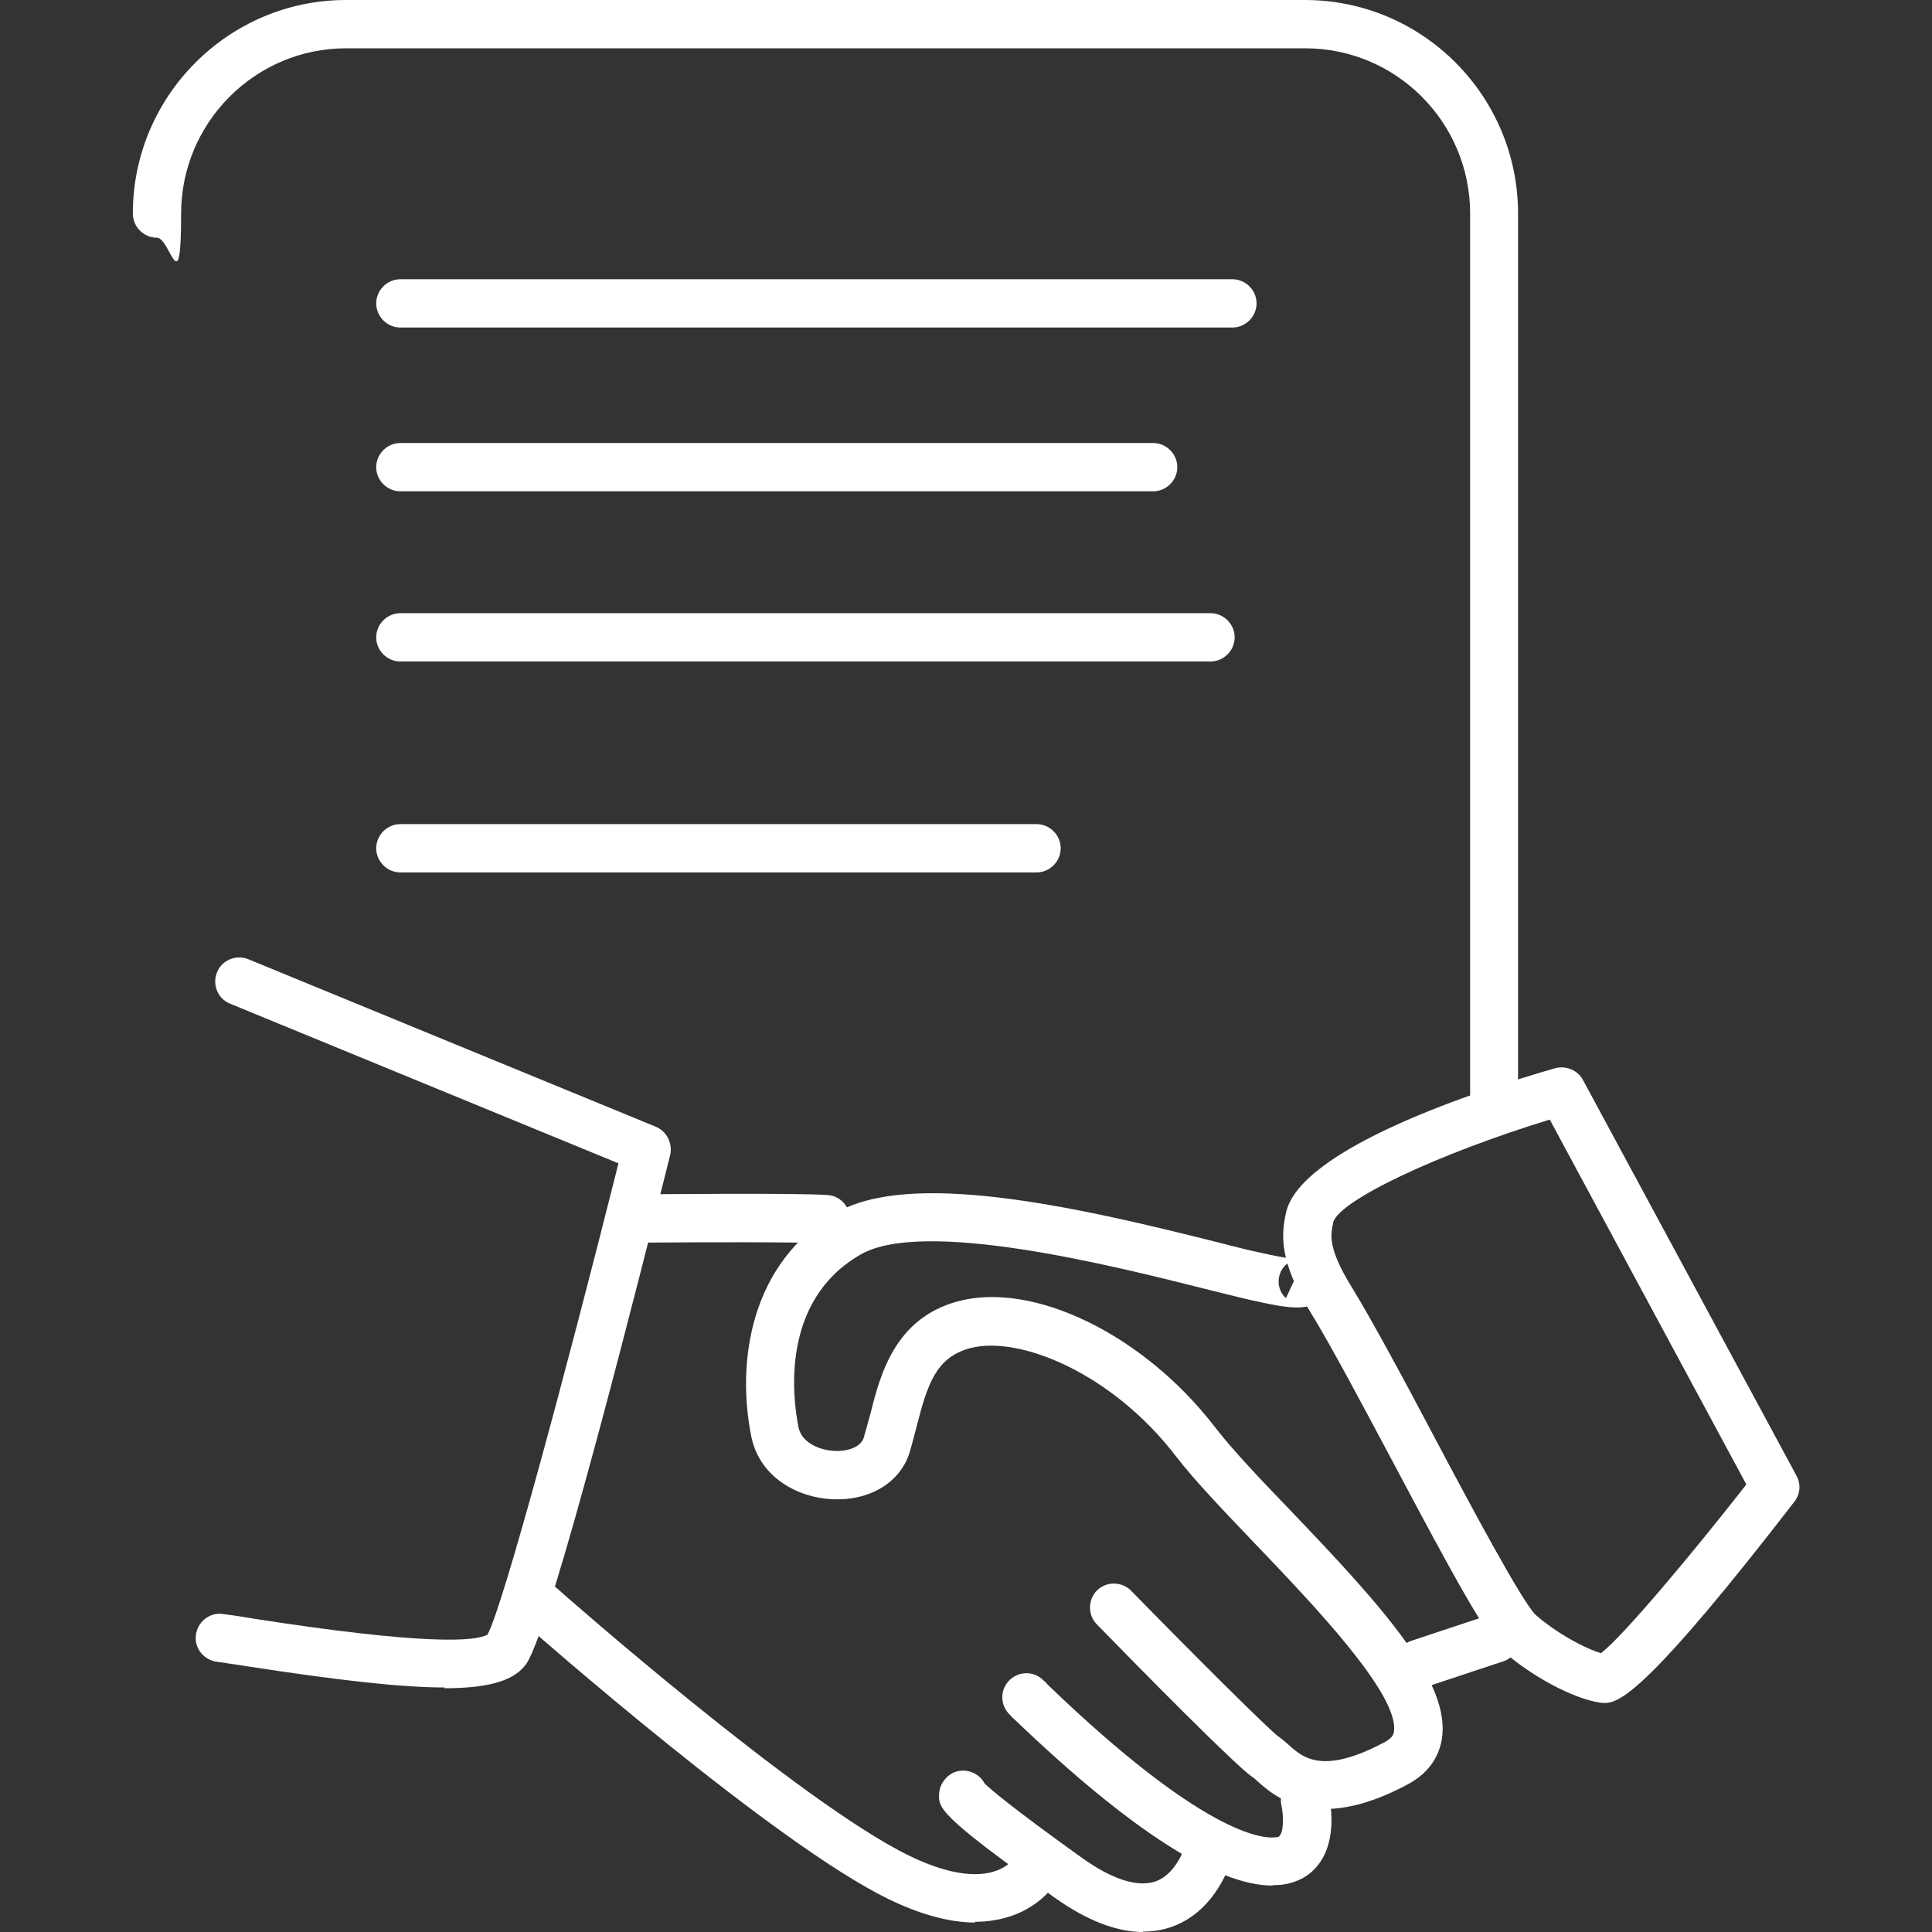
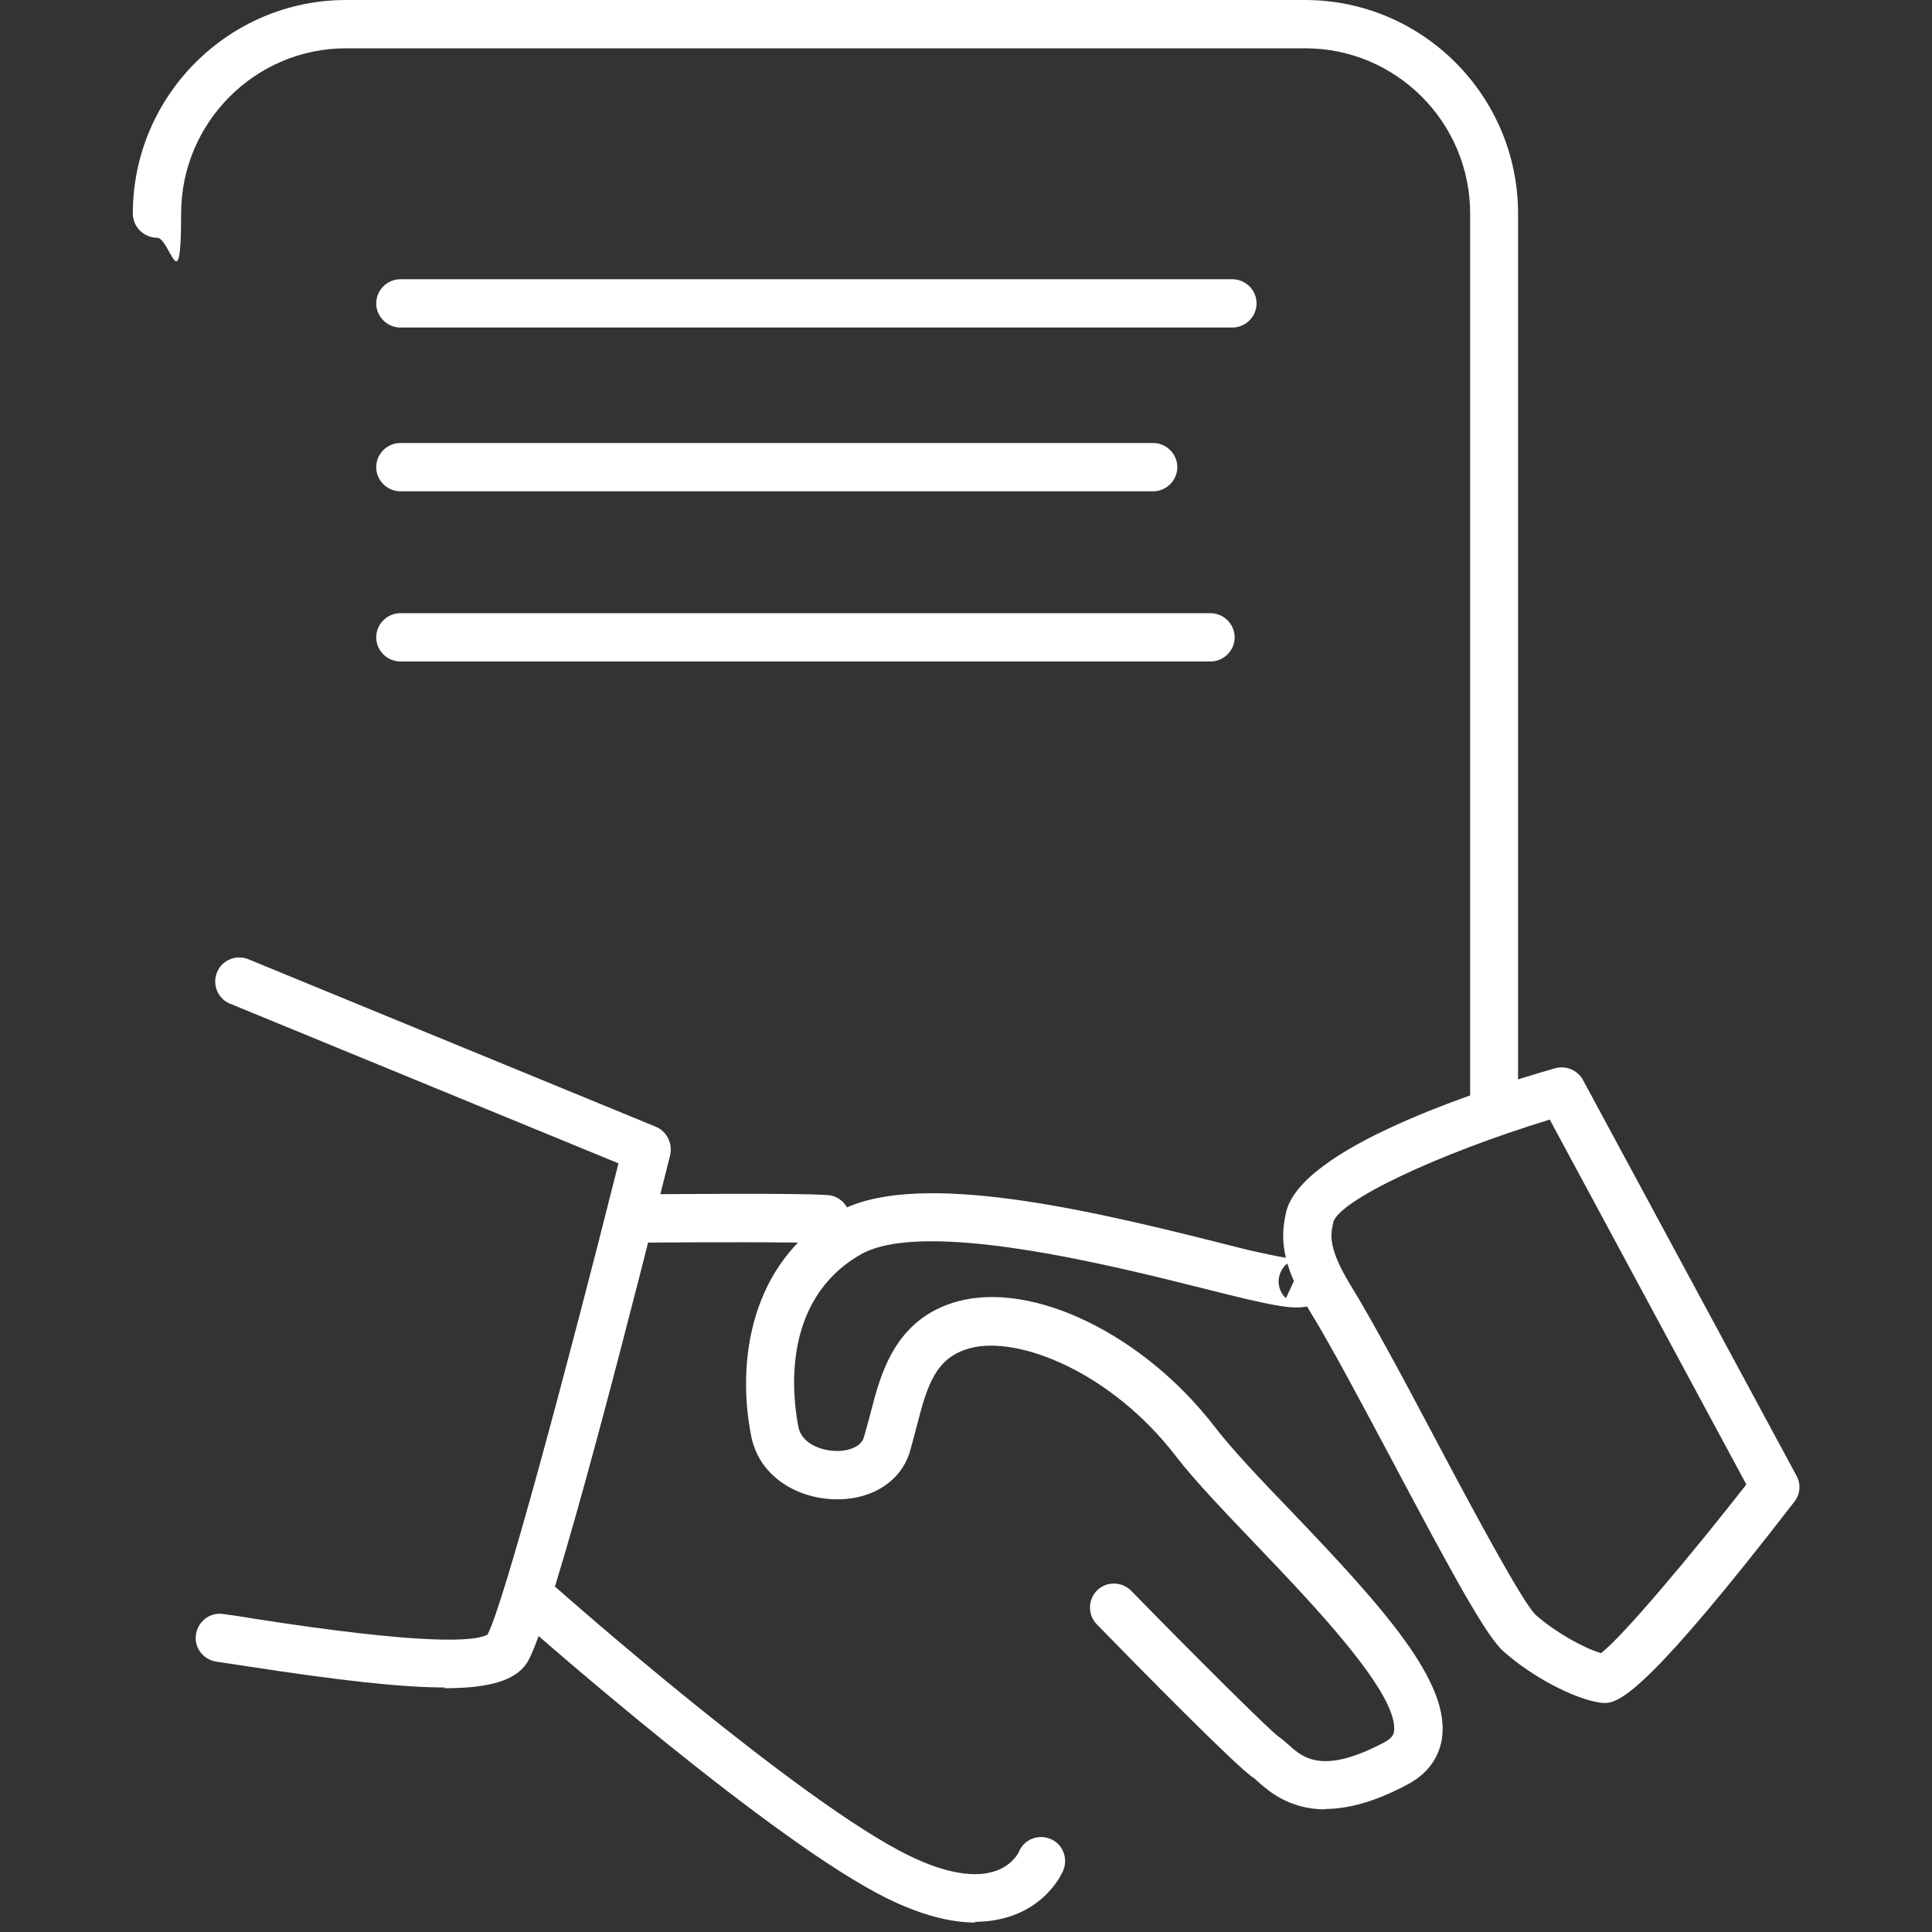
<svg xmlns="http://www.w3.org/2000/svg" version="1.1" viewBox="0 0 512 512">
  <rect x="0" y="0" width="512" height="512" fill="#333333" stroke="none" />
  <defs>
    <style> .cls-1 { fill: #fff; } </style>
  </defs>
  <g>
    <g id="Ebene_1">
      <g>
        <path class="cls-1" d="M351.3,479.5c-9.7,0-15.2-4.9-18.1-7.5-.5-.4-.8-.8-1.2-1-4.2-2.7-30.3-29.2-41.3-40.5-2.5-2.5-2.4-6.6,0-9,2.5-2.5,6.6-2.4,9,0,17.1,17.5,36.4,36.7,39.1,38.7.9.6,1.8,1.4,2.7,2.2,3.8,3.4,9,8.1,25.6-.8,2-1.1,2.2-2.1,2.3-2.6,1.6-9.8-21.5-33.9-36.7-49.8-8.2-8.6-16-16.7-21-23.2-17.1-22.3-41.8-32.2-54.7-28.7-9,2.5-11.2,9.5-14.1,20.8-.6,2.3-1.2,4.6-1.8,6.7-2.5,8.1-10.6,13-20.6,12.5-9.1-.4-19.2-5.8-21.4-16.6-4-20-.2-46.1,22.5-59.3,19.5-11.3,62.2-2,100.6,7.7,4.7,1.2,8.6,2.2,11.5,2.8,8,1.8,10,1.8,10.2,1.8-1.4,0-4,1.4-4.8,4.2-.9,3,.8,5.5,1.7,6.1l2.7-5.8,2.9-5.7c6.5,3.3,5.3,8.1,4.8,9.4-2.3,6.5-9.5,4.9-20.3,2.5-3-.7-7-1.7-11.8-2.9-24.2-6.1-74.5-18.7-91.1-9-21.3,12.3-17.9,38.1-16.4,45.7.8,4.1,5.5,6.1,9.5,6.3,3.3.2,7-.9,7.8-3.5.6-2,1.1-4,1.7-6.1,2.7-10.7,6.5-25.4,23.1-30,20.1-5.5,49.4,8.8,68.2,33.2,4.6,6,12.1,13.9,20.1,22.2,25,26.1,42.5,45.7,40.1,60.6-.6,3.6-2.6,8.5-8.9,11.9-9.1,4.9-16.3,6.6-22.1,6.6Z" />
-         <path class="cls-1" d="M337.3,499.7c-14.9,0-37.8-14.7-68.2-43.8-.7-.6-1.2-1.1-1.4-1.4-2.6-2.4-2.8-6.4-.4-9,2.4-2.6,6.4-2.8,9-.4.3.3.9.8,1.6,1.6,40.6,39,56.4,40.7,60.2,40.2.8,0,1-.3,1.1-.5,1.1-1.5.9-5.6.4-7.9-.8-3.4,1.4-6.9,4.8-7.7,3.4-.8,6.9,1.3,7.7,4.7.4,1.9,2.4,11.5-2.4,18.2-2.3,3.3-5.9,5.3-10.2,5.8-.7,0-1.5.1-2.3.1Z" />
-         <path class="cls-1" d="M303,512c-7.1,0-14.9-3-23.5-9.1-31.1-22.1-30.9-23.8-30.6-27.8.2-2.3,1.7-4.3,3.7-5.3,3.1-1.4,6.8-.1,8.3,2.8,1.3,1.3,6.5,5.9,25.9,19.8,8,5.7,14.7,7.8,19.4,6.2,5.7-2,7.8-9.4,7.9-9.4,1-3.4,4.5-5.4,7.8-4.5,3.4.9,5.4,4.4,4.5,7.8-.1.6-3.8,13.8-15.8,18.1-2.5.9-5.1,1.3-7.8,1.3Z" />
        <path class="cls-1" d="M258.5,509.5c-6.8,0-14.5-2.1-23-6.2-30.4-14.8-93.5-70.4-96.2-72.7-2.6-2.3-2.9-6.4-.6-9,2.3-2.6,6.4-2.9,9-.6.6.6,64.4,56.8,93.3,70.8,9.6,4.7,17.7,6,23.2,3.9,4.2-1.6,5.8-4.8,5.8-4.9,1.3-3.3,5.1-4.8,8.3-3.5,3.3,1.3,4.8,5.1,3.5,8.3-.3.8-3.7,8.4-13.1,11.9-3.2,1.2-6.7,1.8-10.4,1.8Z" />
        <path class="cls-1" d="M117.9,447.2c-11.6,0-28.3-1.9-52.3-5.6-3.8-.6-6.7-1-8-1.2-3.5-.4-6.1-3.5-5.7-7,.4-3.5,3.5-6.1,7-5.7,1.6.2,4.5.6,8.6,1.3,44.4,6.9,58.2,6.1,61.7,4.2,4.2-7.9,20.6-68.8,34.7-124.9l-102.9-42.3c-3.3-1.3-4.8-5.1-3.5-8.3,1.3-3.3,5.1-4.8,8.3-3.5l108,44.4c2.9,1.2,4.5,4.4,3.8,7.5-7.3,29.2-31.4,125.1-38.1,134.8-3,4.3-9.4,6.5-21.8,6.5Z" />
        <path class="cls-1" d="M218.8,329.5c-.1,0-.3,0-.4,0-6.3-.4-33.6-.3-47.2-.2h0c-3.5,0-6.4-2.8-6.4-6.3,0-3.5,2.8-6.4,6.3-6.5,1.6,0,39.8-.4,48.2.2,3.5.2,6.2,3.3,5.9,6.8-.2,3.4-3,6-6.4,6Z" />
      </g>
-       <path class="cls-1" d="M376.1,447.3c-2.7,0-5.2-1.7-6.1-4.4-1.1-3.4.7-7,4.1-8.1l20.2-6.7c3.4-1.1,7,.7,8.1,4.1,1.1,3.4-.7,7-4.1,8.1l-20.2,6.7c-.7.2-1.3.3-2,.3Z" />
      <g>
        <path class="cls-1" d="M425.3,451.3c-.5,0-.9,0-1.4-.1-7-1.1-18-6.9-25.5-13.6-4.4-3.9-12.8-19.1-29.5-50.6-8.1-15.2-16.5-31-21.7-39.4-8.2-13.3-7.7-20.3-6.4-26.2h0c3.7-17.1,51.1-32.5,71.3-38.3,2.9-.8,6,.5,7.4,3.1l56.6,104.9c1.2,2.2,1,4.9-.6,6.9-37.6,48.7-46,53.3-50.1,53.3ZM423.3,438.8h0ZM425.9,438.5h0,0ZM353.3,324.1c-.7,3.2-1.4,6.7,4.8,16.8,5.4,8.8,13.6,24,22.1,40.1,9.8,18.5,23.3,43.7,26.8,47,5.4,4.7,12.8,8.8,17.3,10.1,5.8-4.5,23.4-25.4,38.5-44.7l-52.1-96.7c-29.7,9.1-56,21.5-57.4,27.3Z" />
        <path class="cls-1" d="M396,297c-3.5,0-6.4-2.9-6.4-6.4V56.6c0-24.2-19.6-43.8-43.7-43.8H91.7c-24.1,0-43.7,19.7-43.7,43.8s-2.9,6.4-6.4,6.4-6.4-2.9-6.4-6.4C35.2,25.4,60.6,0,91.7,0h254.1c31.2,0,56.5,25.4,56.5,56.6v234c0,3.5-2.9,6.4-6.4,6.4Z" />
      </g>
      <path class="cls-1" d="M326.7,86.8H106.1c-3.5,0-6.4-2.9-6.4-6.4s2.9-6.4,6.4-6.4h220.5c3.5,0,6.4,2.9,6.4,6.4s-2.9,6.4-6.4,6.4Z" />
      <path class="cls-1" d="M305.6,130.2H106.1c-3.5,0-6.4-2.9-6.4-6.4s2.9-6.4,6.4-6.4h199.5c3.5,0,6.4,2.9,6.4,6.4s-2.9,6.4-6.4,6.4Z" />
-       <path class="cls-1" d="M274.7,231.2H106.1c-3.5,0-6.4-2.9-6.4-6.4s2.9-6.4,6.4-6.4h168.6c3.5,0,6.4,2.9,6.4,6.4s-2.9,6.4-6.4,6.4Z" />
      <path class="cls-1" d="M320.8,175.3H106.1c-3.5,0-6.4-2.9-6.4-6.4s2.9-6.4,6.4-6.4h214.7c3.5,0,6.4,2.9,6.4,6.4s-2.9,6.4-6.4,6.4Z" />
    </g>
  </g>
</svg>